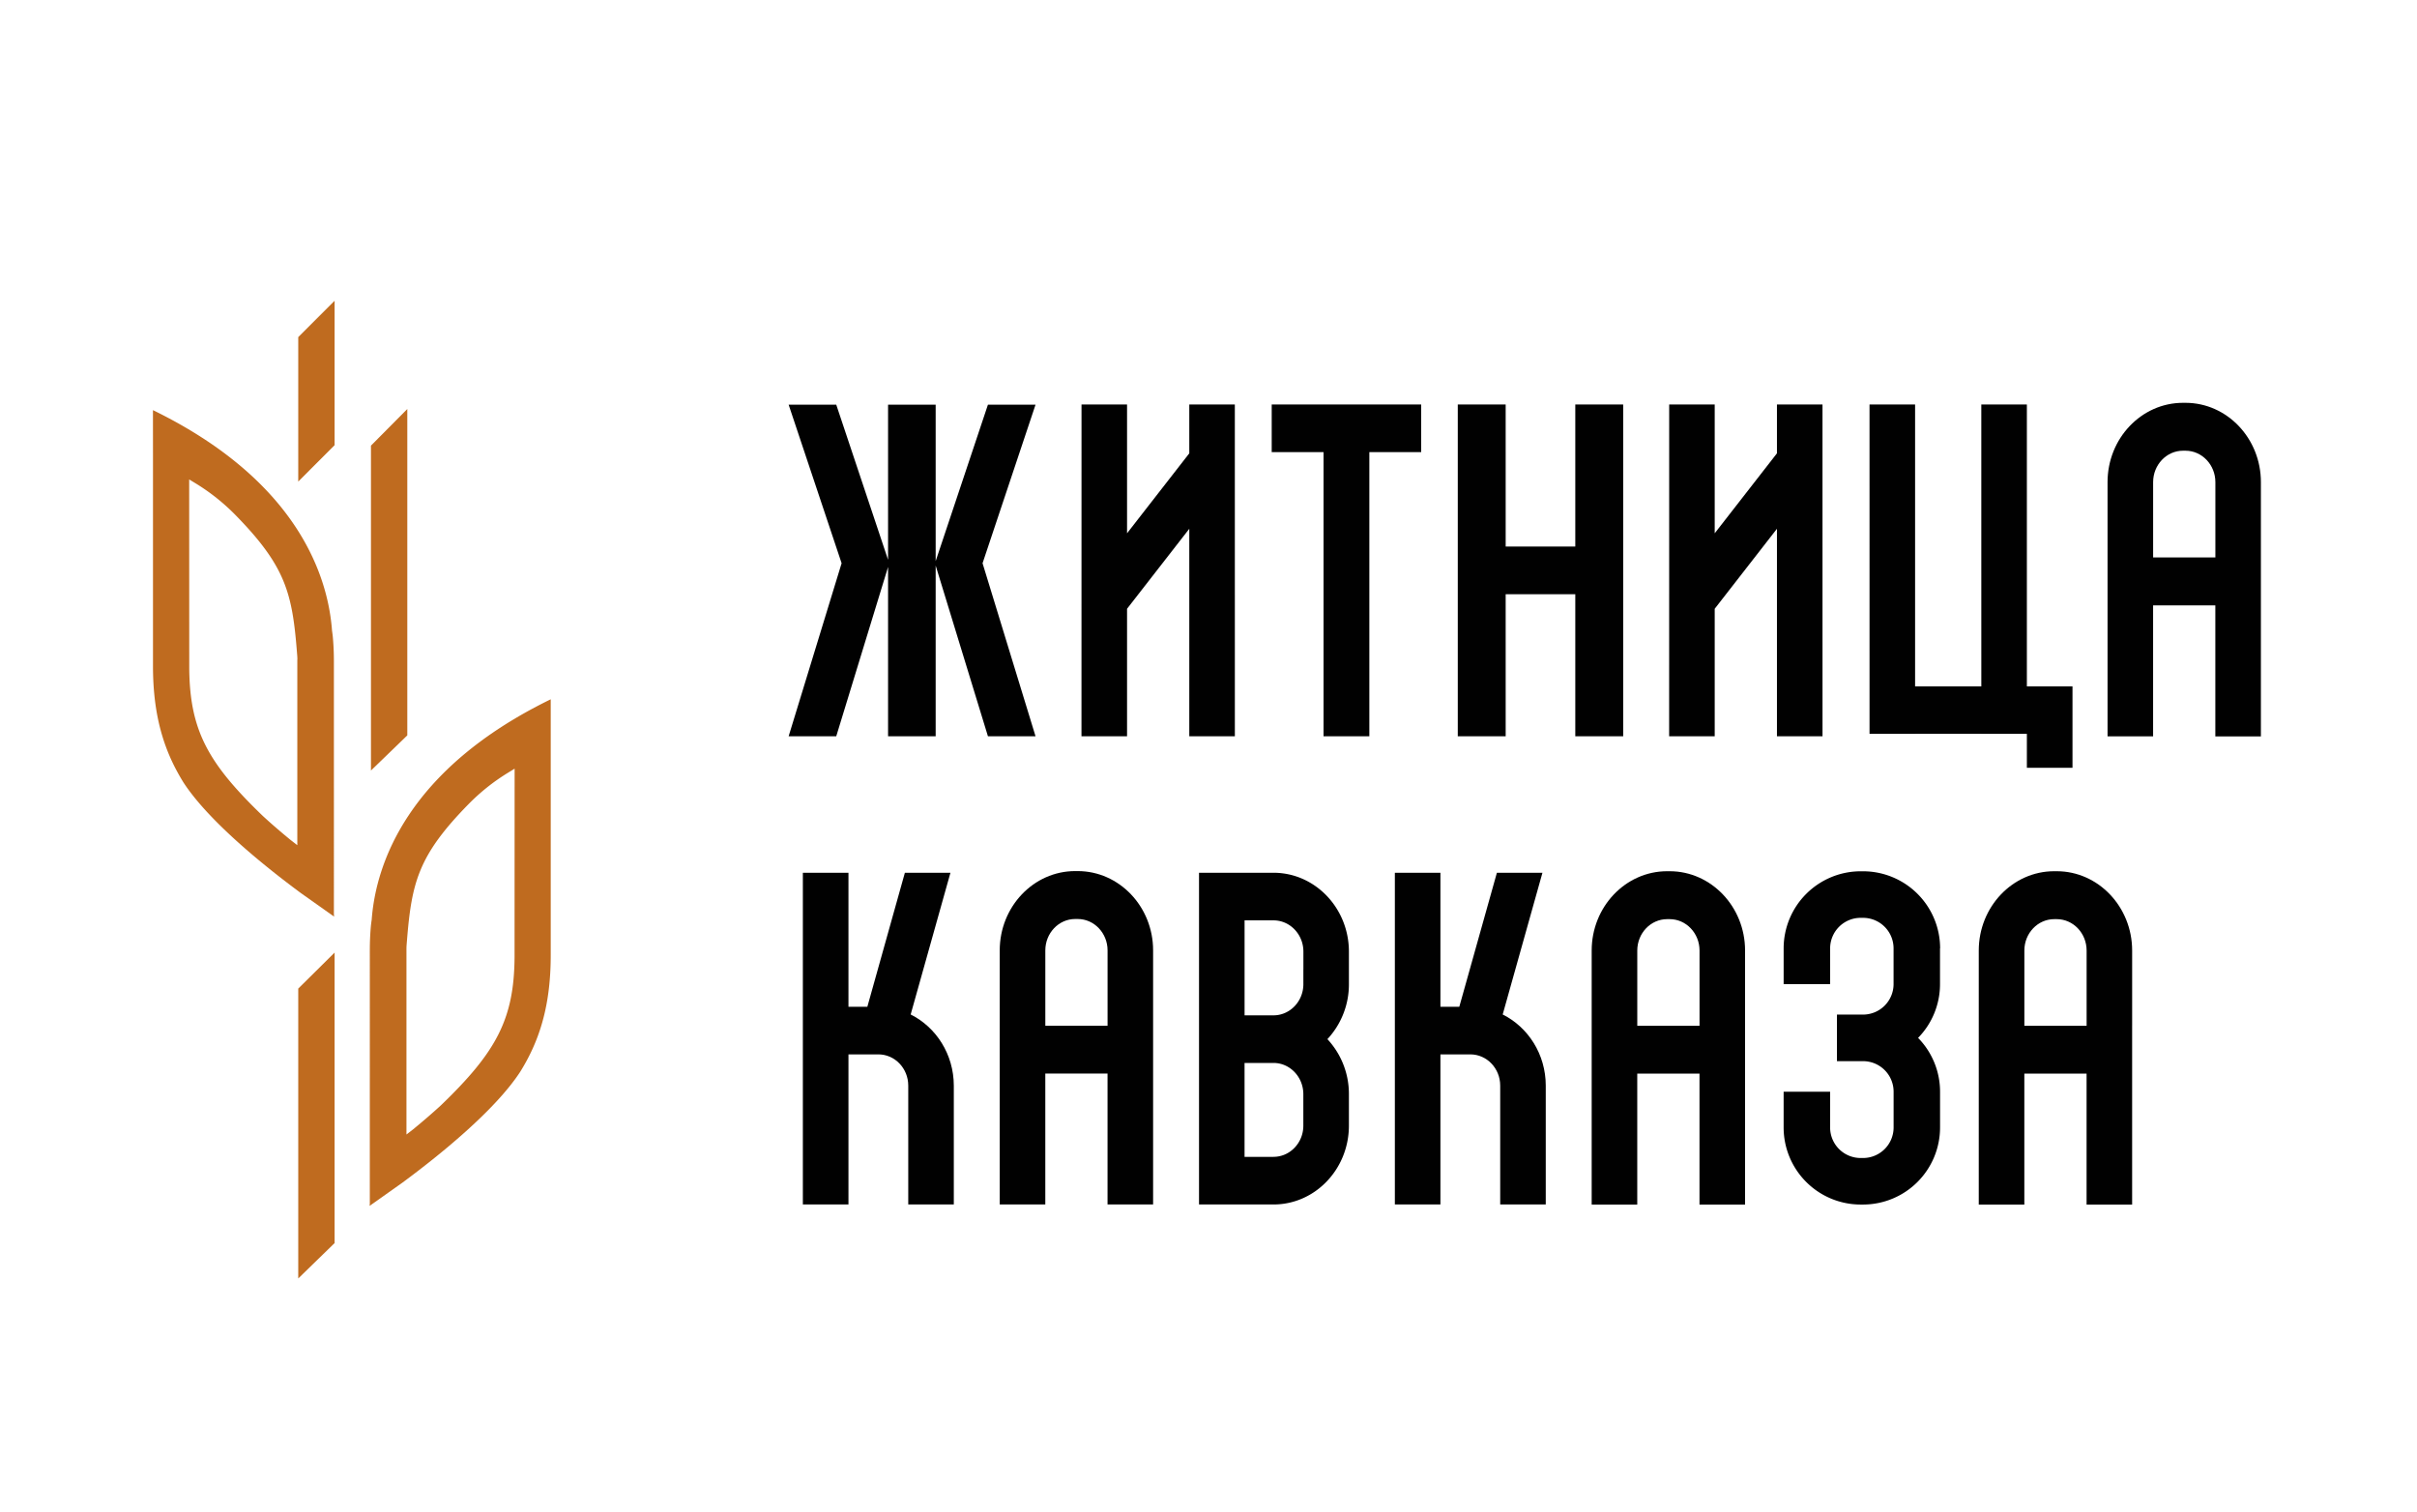
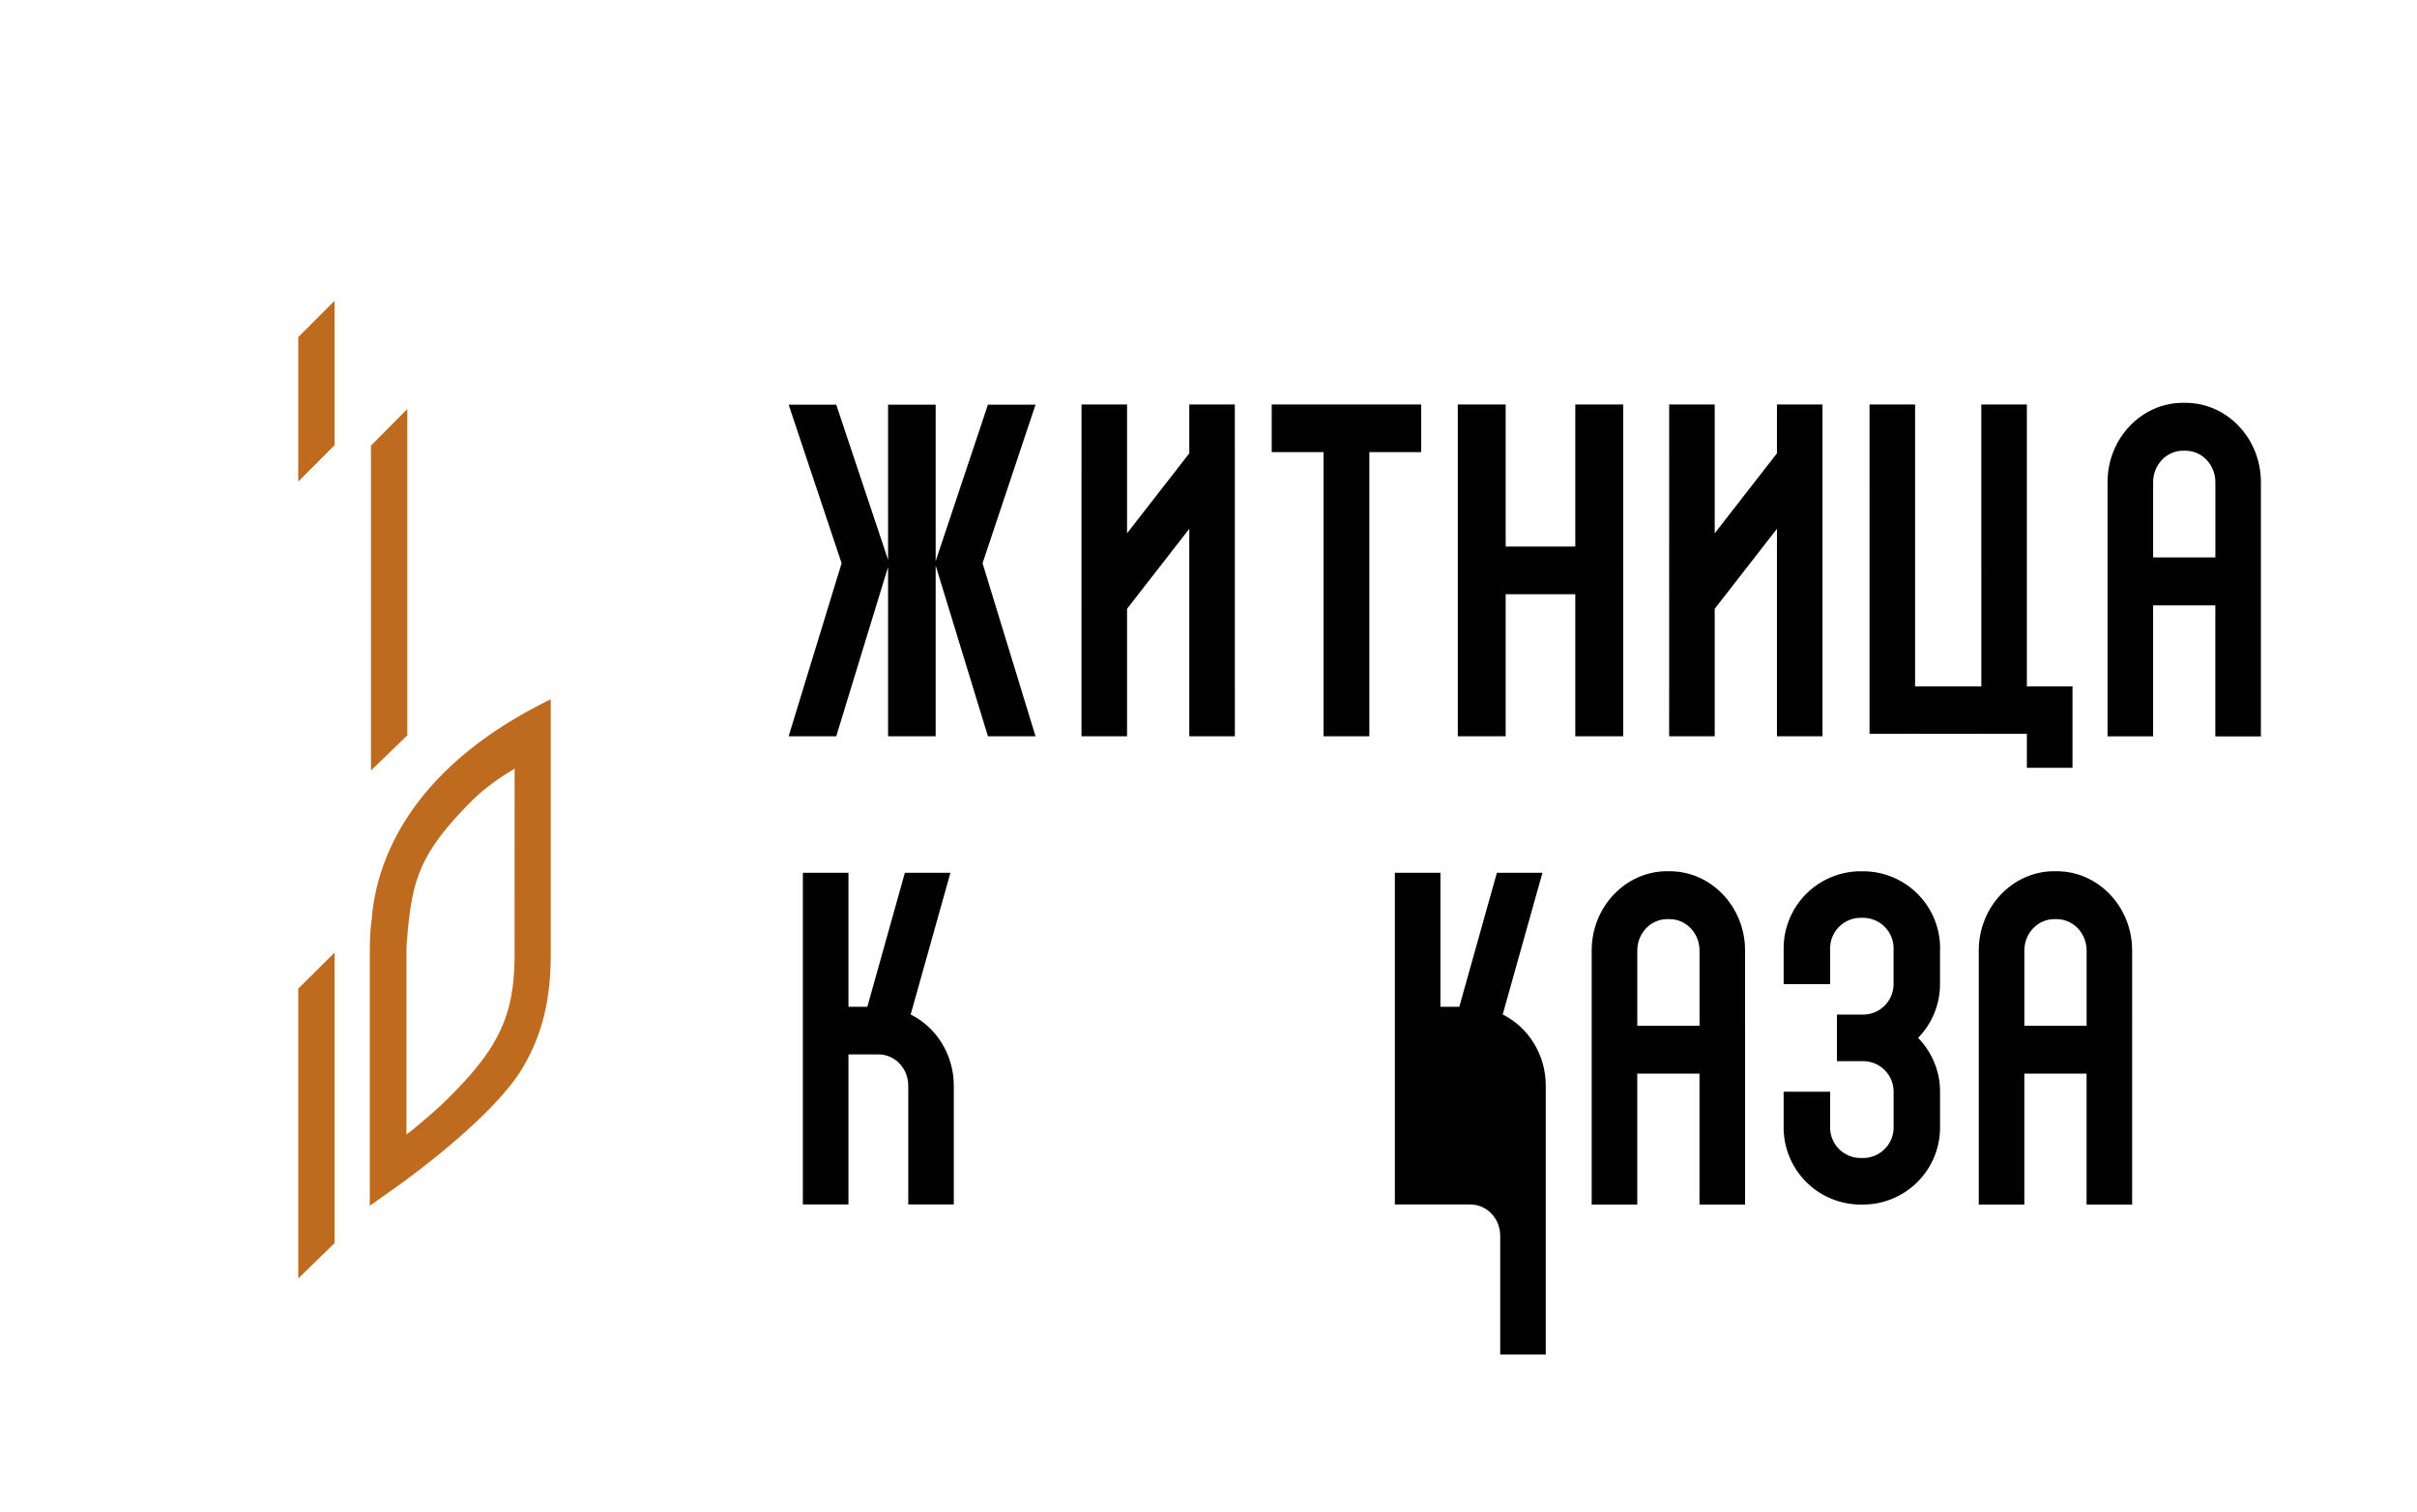
<svg xmlns="http://www.w3.org/2000/svg" id="Слой_1" data-name="Слой 1" viewBox="0 0 1920 1201">
  <defs>
    <style>.cls-1{fill:#bf6b1f;}.cls-2{fill:#010101;}</style>
  </defs>
  <title>лого - редизайн [Восстановлен]</title>
-   <path class="cls-1" d="M121.53,362.08V528.92c0,31.41,5.34,58.26,18.9,83.48,1.66,3.09,3.42,6.15,5.31,9.19,20.19,31,64.75,66.81,93.44,88l26.24,18.59-.18-1.69V525.45q0-10.34-.9-20c-.17-1.51-.37-3-.59-4.49-.07-1-.16-2-.25-3-3.76-40.6-27.11-116.11-142-172.14ZM236.18,525.23l0,8.54V671.41l-.27-.19-5-3.88c-5.55-4.54-14.05-11.68-22.2-19.2-43.77-42.16-58-68.2-58.38-117.52,0-.5,0-9.85,0-9.85l-.05-137.6v-2.3l5.05,3.07a164,164,0,0,1,31.67,25.16c39.79,40.6,45.18,62,48.88,108.84.15,1.93.36,3.86.36,5.8C236.17,524.24,236.18,524.73,236.18,525.23Z" />
  <path class="cls-1" d="M437.51,555.52c-114.87,56-138.21,131.55-142,172.15-.1,1-.18,2.05-.25,3-.23,1.48-.42,3-.6,4.49-.59,6.48-.89,13.14-.89,20V956.29l-.17,1.68,26.24-18.58c28.69-21.21,73.25-57,93.44-88q2.82-4.56,5.31-9.18c13.55-25.22,18.89-52.07,18.89-83.48V555.52Zm-114.63,198c0-1.94.21-3.87.36-5.8,3.71-46.8,9.09-68.24,48.89-108.84a163,163,0,0,1,31.67-25.16l5-3.08V613l-.05,137.59s0,9.36,0,9.86c-.37,49.31-14.62,75.36-58.38,117.52-8.16,7.52-16.66,14.65-22.21,19.2l-5,3.88-.28.19V755C322.87,754.5,322.88,754,322.88,753.52Z" />
  <polygon class="cls-1" points="265.8 987.51 236.92 1015.62 236.92 785.35 265.8 756.75 265.8 987.51" />
  <polygon class="cls-1" points="323.55 584.18 294.68 612.11 294.68 354.01 323.55 324.93 323.55 584.18" />
  <polygon class="cls-1" points="265.8 353.65 236.92 382.56 236.92 267.8 265.8 238.92 265.8 353.65" />
  <polygon class="cls-2" points="1010.21 321.33 1010.21 359.17 1051.38 359.17 1051.38 443.36 1051.38 584.91 1087.77 584.91 1087.77 443.36 1087.77 359.17 1128.94 359.17 1128.94 321.33 1010.21 321.33" />
  <path class="cls-2" d="M1796,442.85V383c0-34.74-26.87-63-59.91-63h-2c-33,0-59.91,28.26-59.91,63l0,59.85v38.06l0,104.06h36.19V480.91h49.43V585H1796V442.85Zm-85.61,0V383c0-13.75,10.64-24.95,23.72-24.95h2c13.08,0,23.72,11.2,23.72,24.95v59.85Z" />
  <polygon class="cls-2" points="980.94 584.91 980.92 321.33 944.74 321.33 944.74 321.33 944.74 360.13 895.3 423.65 895.3 321.33 859.13 321.33 859.1 584.91 895.3 584.91 895.3 483.62 944.74 420.07 944.74 584.91 980.94 584.91" />
  <polygon class="cls-2" points="1447.76 584.91 1447.74 321.33 1411.56 321.33 1411.56 321.33 1411.56 360.13 1362.12 423.65 1362.12 321.33 1325.96 321.33 1325.92 584.91 1362.12 584.91 1362.12 483.62 1411.56 420.07 1411.56 584.91 1447.76 584.91" />
  <polygon class="cls-2" points="1610.09 545.29 1610.09 433.31 1610.09 321.33 1573.9 321.33 1573.9 433.31 1573.9 433.31 1573.91 519.26 1573.91 545.29 1521.3 545.29 1521.3 321.33 1485.1 321.33 1485.11 582.94 1521.3 582.94 1521.3 582.94 1521.3 582.91 1573.91 582.93 1573.91 582.94 1610.09 582.94 1610.09 582.94 1610.09 609.92 1646.34 609.92 1646.34 545.29 1610.09 545.29" />
  <polygon class="cls-2" points="822.6 321.47 784.79 321.47 743.27 445.75 743.27 321.47 705.46 321.47 705.46 444.72 664.29 321.47 626.47 321.47 668.55 447.44 626.47 584.91 664.29 584.91 705.46 450.4 705.46 584.91 743.27 584.91 743.27 449.29 784.79 584.91 822.6 584.91 780.52 447.44 822.6 321.47" />
  <polygon class="cls-2" points="1289.42 584.91 1289.41 321.33 1251.37 321.33 1251.37 321.33 1251.37 434.19 1196.07 434.17 1196.06 321.33 1158.02 321.33 1158.02 321.33 1158.02 434.15 1158.02 472.08 1158.02 584.91 1196.07 584.91 1196.06 472.08 1196.07 472.08 1251.37 472.08 1251.37 584.91 1289.42 584.91" />
-   <path class="cls-2" d="M1011.64,693.33H952.47V956.85h59.17c33,0,59.82-28,59.9-62.48h0v-25.3h0a63.87,63.87,0,0,0-17.08-43.56,63.88,63.88,0,0,0,17.08-43.71V756C1071.54,721.42,1044.67,693.33,1011.64,693.33Zm0,225.69h-23v-74.6h23c13.06,0,23.69,11.13,23.69,24.79v25C1035.36,907.9,1024.72,919,1011.64,919Zm23.72-148.95V781.8c0,13.67-10.63,24.78-23.7,24.8h-23V731.15h23c13.08,0,23.72,11.13,23.72,24.8v14.12Z" />
  <path class="cls-2" d="M723.41,805.92,755,693.33H718.81L689,799.78H674V693.33H637.77V799.78h0V956.85H674V837.61h23.77c13.08,0,23.72,11.12,23.72,24.8v94.44h36.19V862.41C757.63,837.5,743.61,816,723.41,805.92Z" />
-   <path class="cls-2" d="M916,814.85,916,755c0-34.73-26.88-63-59.92-63h-2c-33,0-59.92,28.26-59.92,63l0,59.83v38l0,104h36.2v-104h49.44v104H916l0-104Zm-85.62,0V755c0-13.75,10.64-24.94,23.72-24.94h2c13.08,0,23.72,11.19,23.72,24.94v59.83Z" />
-   <path class="cls-2" d="M1193.7,805.92l31.58-112.59h-36.19l-29.86,106.45h-15V693.33h-36.19V799.78h0V956.85h36.19V837.61H1168c13.08,0,23.72,11.12,23.72,24.8v94.44h36.19V862.41C1227.91,837.5,1213.89,816,1193.7,805.92Z" />
+   <path class="cls-2" d="M1193.7,805.92l31.58-112.59h-36.19l-29.86,106.45h-15V693.33h-36.19V799.78h0V956.85h36.19H1168c13.08,0,23.72,11.12,23.72,24.8v94.44h36.19V862.41C1227.91,837.5,1213.89,816,1193.7,805.92Z" />
  <path class="cls-2" d="M1386.24,814.91v-59.8c0-34.71-26.88-63-59.92-63h-2c-33,0-59.93,28.24-59.93,63l0,59.8v38l0,104h36.2v-104h49.44v104h36.2v-142Zm-85.63,0v-59.8c0-13.75,10.64-24.93,23.73-24.93h2c13.08,0,23.72,11.18,23.72,24.93v59.8Z" />
  <path class="cls-2" d="M1693.72,814.91v-59.8c0-34.71-26.88-63-59.92-63h-2c-33,0-59.92,28.24-59.92,63l0,59.8v38l0,104h36.2v-104h49.44v104h36.19v-142Zm-85.62,0v-59.8c0-13.75,10.64-24.93,23.72-24.93h2c13.08,0,23.73,11.18,23.73,24.93v59.8Z" />
  <path class="cls-2" d="M1541.18,753.38a61.24,61.24,0,0,0-61.13-61.22h-2a61.26,61.26,0,0,0-61.17,61.22V781.8h36.93V753.38A24.26,24.26,0,0,1,1478,729.14h2a24.25,24.25,0,0,1,24.2,24.23l0,28.43A24.25,24.25,0,0,1,1480,806h-20.77v37h20.8a24.25,24.25,0,0,1,24.2,24.22l0,28.45A24.26,24.26,0,0,1,1480,919.93h-2a24.25,24.25,0,0,1-24.2-24.24V867.26h-36.93v28.43A61.25,61.25,0,0,0,1478,956.91h2a61.24,61.24,0,0,0,61.13-61.2l0-28.45a61.06,61.06,0,0,0-17.46-42.75,61,61,0,0,0,17.42-42.69l0-28.42" />
</svg>